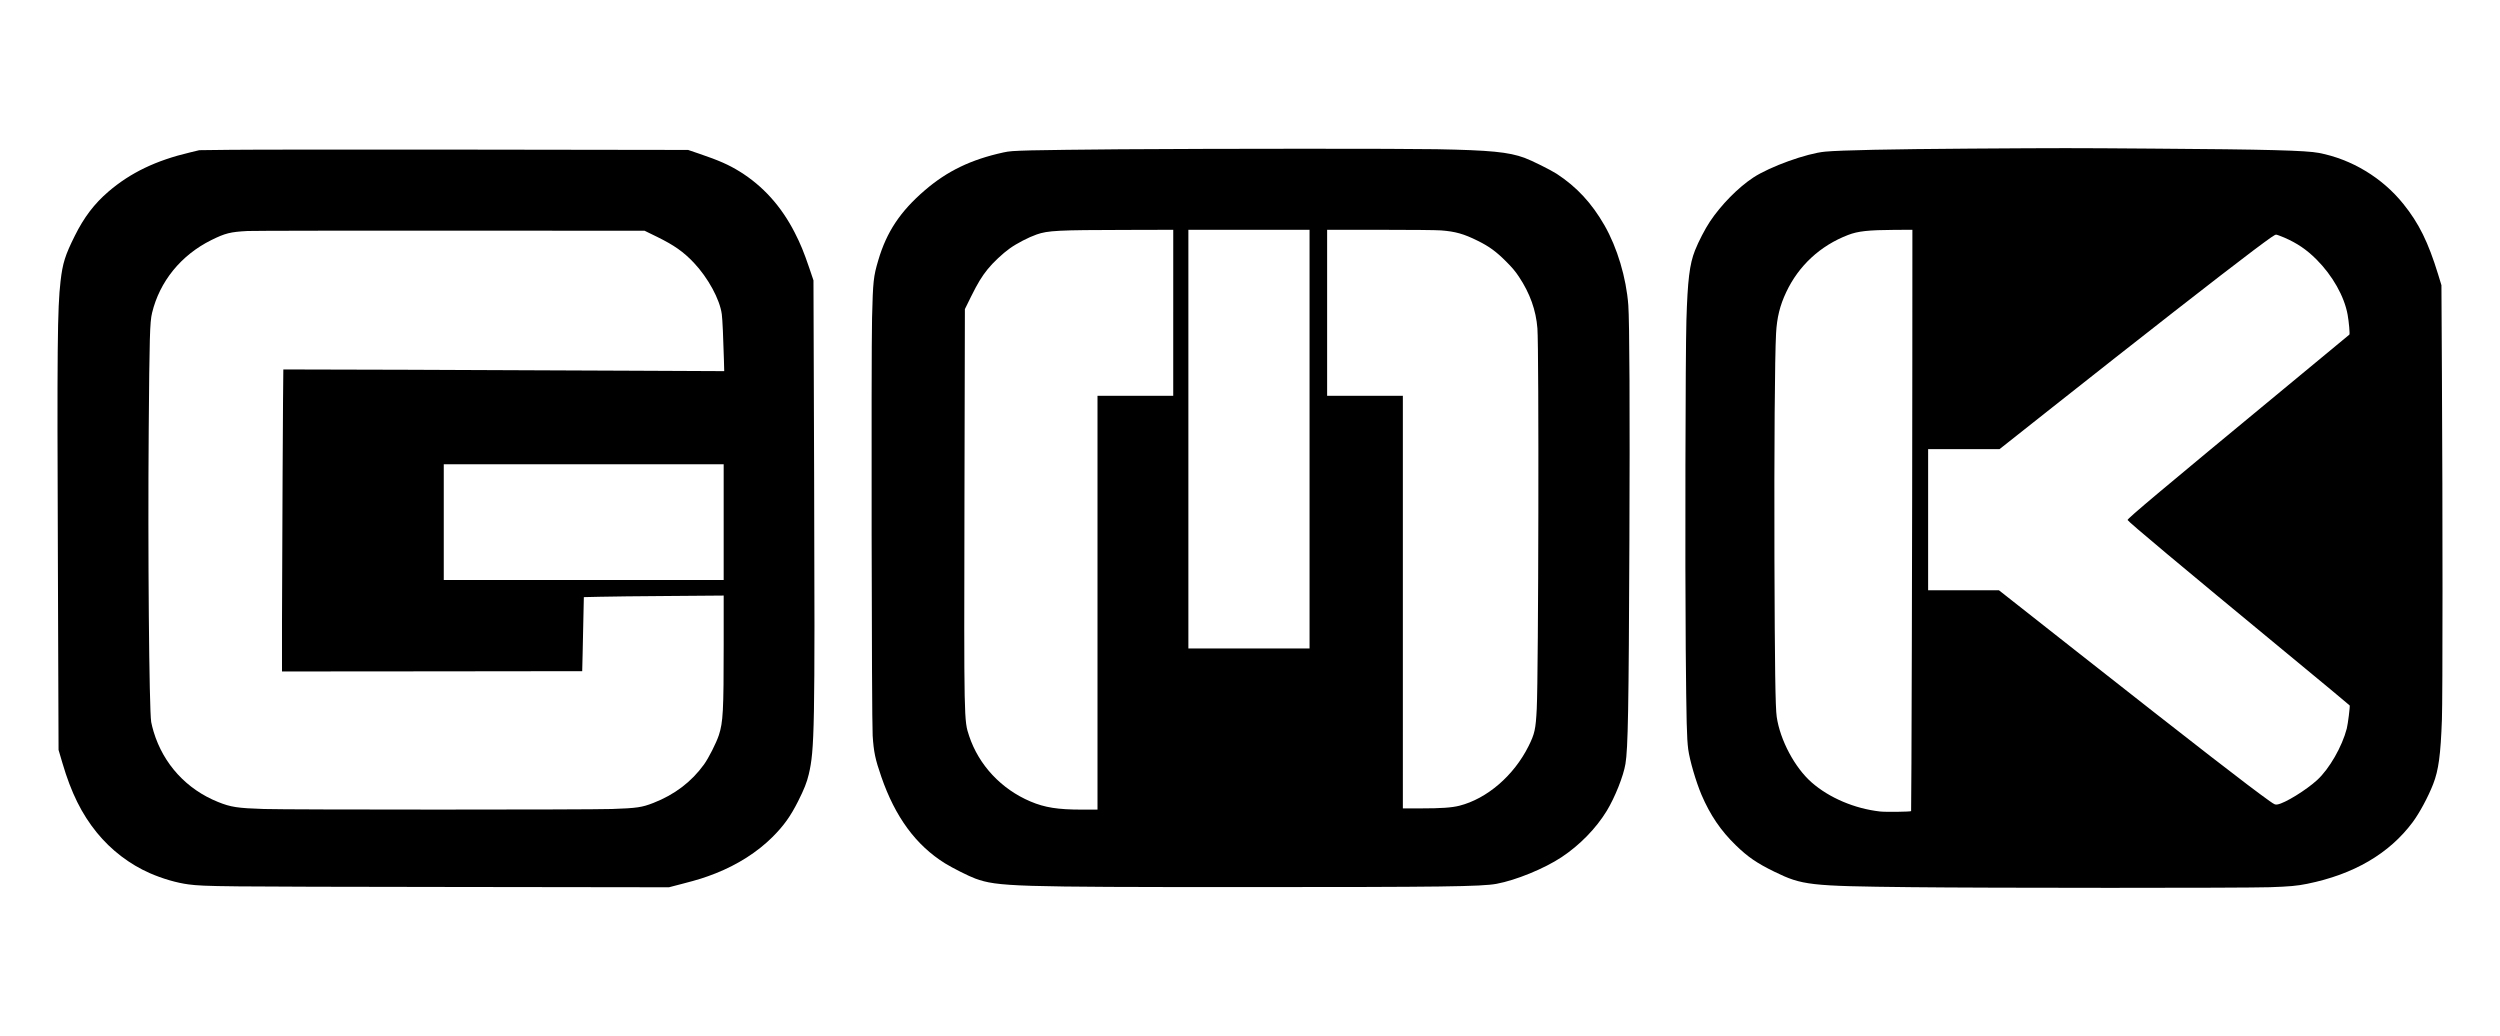
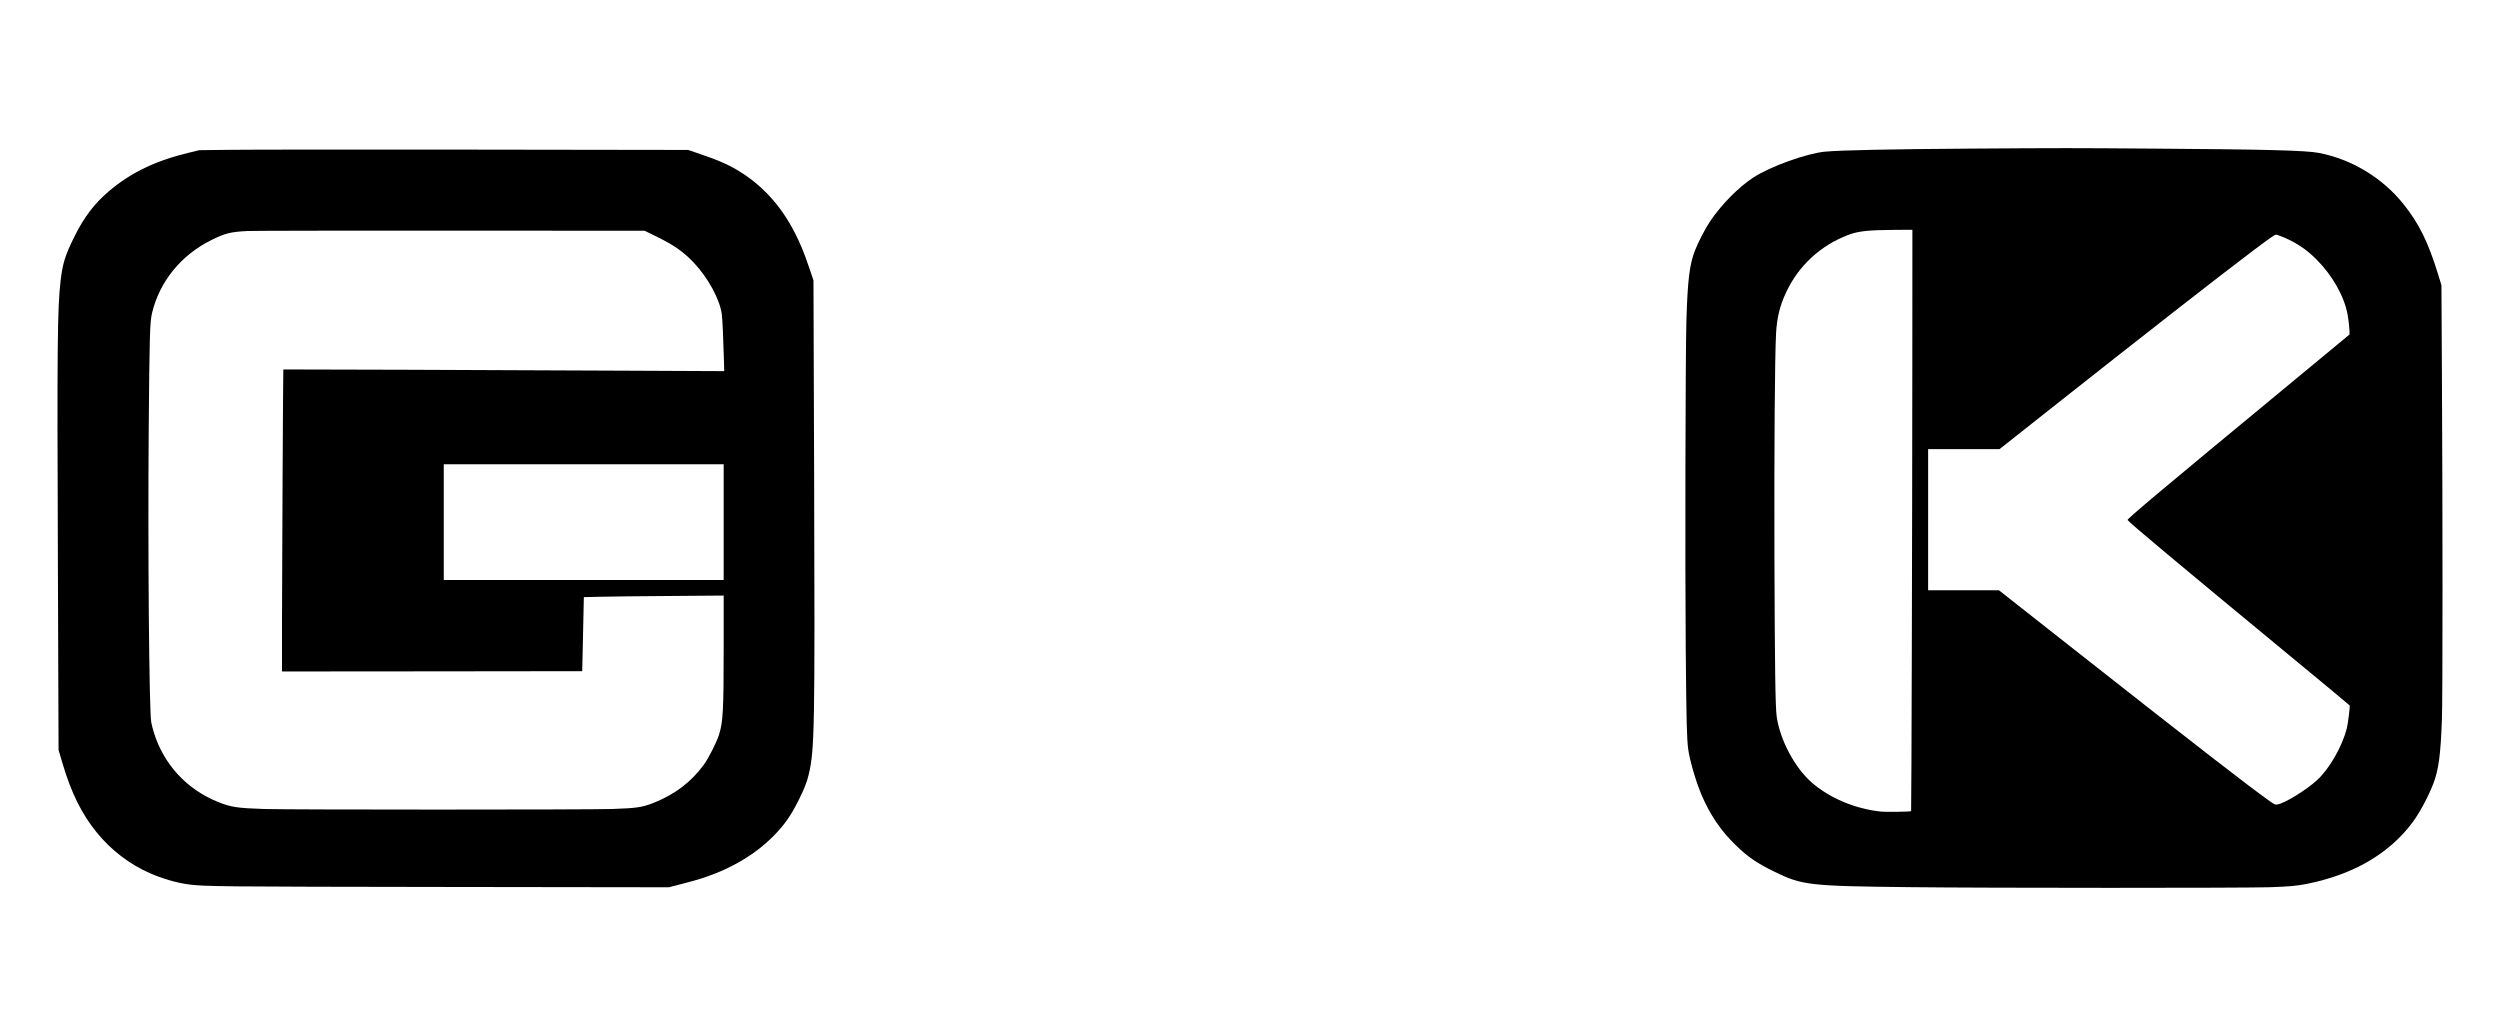
<svg xmlns="http://www.w3.org/2000/svg" version="1.0" id="Ebene_1" x="0px" y="0px" viewBox="0 0 5000 2072" style="enable-background:new 0 0 5000 2072;" xml:space="preserve">
  <g>
    <path d="M3941.1,297.21c-159.58,1.09-258.83,3.15-290.69,6.06c-36.96,3.39-110.51,29.93-143.71,51.74   c-30.54,20.11-64.46,54.65-86.88,88.21c-9.57,14.42-22.9,39.99-29.81,57.56c-10.91,27.51-14.78,59.5-17.21,140.56   c-1.94,65.31-2.79,486.39-1.33,656.76c1.33,147.47,2.06,177.76,4.97,200.54c3.03,22.17,15.39,64.59,26.54,90.88   c17.45,40.71,38.65,71.98,68.83,101.18c23.63,23.02,42.17,35.75,76.95,52.71c55.74,27.14,69.19,28.72,271.19,30.9   c157.28,1.82,668.63,1.82,719.53,0.12c39.14-1.33,54.65-2.67,74.76-6.79c93.3-18.9,164.07-60.22,211.08-123.23   c13.45-18.05,31.02-50.53,40.96-76.1c10.91-27.87,15.03-58.65,17.57-129.66c1.58-42.9,1.58-413.56,0-688.26l-0.97-179.94   l-6.66-21.81c-19.87-64.59-38.41-102.15-69.55-140.8c-42.05-52.35-103.36-89.43-168.92-102.03c-26.17-4.97-102.88-7.03-331.29-8.6   C4134.73,296,4133.28,296,3941.1,297.21z M3824.65,720.96c-0.12,318.2-1.7,900.44-2.42,901.29c-1.45,1.33-51.01,2.06-62.28,0.73   c-50.65-5.7-101.42-27.26-136.56-58.04c-33.69-29.45-63.13-84.58-69.92-131.11c-2.79-18.66-3.88-100.09-4.6-318.08   c-0.61-218.72,0.73-402.29,3.27-448.95c1.7-31.51,7.63-55.86,20.36-82.64c24.96-52.95,68.1-92.82,123.48-114.15   c20.11-7.76,40.23-9.94,94.03-10.3l34.78-0.12L3824.65,720.96z M4568.41,475.1c25.93,11.27,44.83,24.11,64.58,43.86   c31.99,31.99,55.74,73.92,62.28,110.51c2.54,14.06,4.73,38.65,3.51,39.74c-0.48,0.48-59.62,49.32-131.23,108.57   c-244.16,201.75-313.35,259.8-312.38,262.22c1.45,3.64,102.63,88.34,318.44,266.46c68.95,56.83,125.54,103.85,125.78,104.45   c0.85,2.18-3.51,36.96-5.82,46.17c-9.21,35.87-34.9,80.7-59.13,102.88c-22.17,20.36-64.95,46.65-79.61,48.95   c-4.48,0.73-5.57,0.24-15.75-6.91c-41.68-29.57-146.26-110.63-384.48-298.09l-156.68-123.35h-70.89h-70.77V1039.4V898.23h71.37   h71.49l17.33-13.69c9.57-7.51,48.71-38.53,87-68.83c176.91-139.95,338.19-265.85,402.9-314.57c35.5-26.54,43.14-31.87,45.92-31.87   C4553.75,469.28,4560.9,471.95,4568.41,475.1z" />
-     <path d="M2241.04,298.55c-74.28,0.61-154.5,1.58-178.12,2.18c-38.29,1.09-44.47,1.58-56.47,4.24   c-64.46,14.18-111.84,36.96-156.8,75.61c-49.08,42.17-76.46,83.37-93.06,139.83c-9.69,32.6-10.66,41.56-12.48,115.48   c-1.82,76.22-0.85,805.68,1.21,835.49c2.18,32.84,5.09,46.89,17.21,81.91c27.75,80.58,69.31,137.17,127.47,173.4   c15.51,9.57,47.74,25.81,60.83,30.54c44.23,15.99,76.7,16.96,542.86,16.96c390.42,0,469.18-0.97,499.35-6.54   c38.78-7.15,95.85-30.54,130.14-53.32c36.47-24.23,68.95-57.56,90.4-92.7c16.24-26.78,33.32-69.43,37.32-93.91   c5.09-30.54,6.54-107.84,7.88-445.31c1.09-257.37,0.24-439.86-2.18-472.21c-4.12-54.77-22.05-114.75-47.62-159.46   c-25.57-44.59-55.62-76.94-95.61-103.12c-12.48-8-50.41-26.9-64.46-31.99c-31.99-11.63-68.58-15.15-175.94-17.21   C2801.83,297.09,2439.4,297.21,2241.04,298.55z M2346.46,625.59V791.6h-75.73h-75.73v413.81v413.81h-31.26   c-47.98,0-74.16-4.12-102.75-16.24c-58.41-24.72-103.36-72.7-122.75-131.11c-10.3-31.14-10.3-26.05-9.33-474.64l0.85-379.03   l12.36-25.08c13.21-26.66,21.33-39.99,33.32-54.89c10.3-12.84,30.29-31.63,43.99-41.32c14.18-10.18,37.93-22.42,53.92-27.99   c22.54-7.88,42.9-8.85,178.37-9.09l94.76-0.24V625.59z M2619.1,878.24v418.65h-121.17h-121.17V878.24V459.59h121.17h121.17V878.24z    M2881.92,460.8c28.84,2.18,45.68,6.91,73.43,20.72c22.66,11.15,36.72,21.33,56.47,41.08c12.36,12.36,18.78,19.87,26.05,30.9   c22.05,33.08,34.17,67.01,36.96,103.36c3.27,43.26,2.18,689.35-1.33,760.6c-2.06,40.96-4,50.04-16.48,75.01   c-29.57,59.01-83,104.94-138.26,118.99c-15.63,3.88-35.87,5.33-77.43,5.33h-35.62V1204.2V791.6h-75.73h-75.73V625.59V459.59h105.78   C2820.61,459.59,2872.59,460.07,2881.92,460.8z" />
    <path d="M460.4,299.64l-61.8,0.73l-18.54,4.48c-68.22,16.12-119.11,40.59-163.22,78.4c-28.23,24.23-48.83,51.38-67.13,88.21   c-19.39,38.78-24.48,55.01-28.6,90.88c-6.3,54.89-7.03,128.69-5.33,564.3l1.33,373.21l7.76,26.29   c17.45,59.37,38.41,101.66,68.83,139.11c28.48,35.02,65.55,63.37,105.91,81.06c25.2,11.03,54.16,19.51,77.79,22.54   c32.6,4.24,62.89,4.48,514.5,5.09l446.04,0.61l26.54-6.91c32.35-8.36,44.47-12.24,66.52-20.84   c43.99-17.33,83.61-42.53,113.78-72.58c22.54-22.42,36.11-41.32,51.5-71.86c12-23.87,17.45-37.56,21.21-53.56   c11.63-48.83,12.48-90.88,10.78-596.05l-1.33-392l-8.48-25.08c-10.91-31.99-17.57-48.11-28.96-70.4   c-27.02-52.83-63.74-93.55-110.39-122.38c-21.57-13.33-41.56-22.17-79.73-35.14l-23.14-7.88l-427.01-0.61   C714.38,299.03,494.45,299.15,460.4,299.64z M1314.06,473.64c34.29,16.84,52.71,29.81,73.55,51.74   c28.48,30.17,51.98,73.19,55.98,103c1.33,9.57,3.15,49.2,4.24,91l0.61,22.9l-183.21-0.85c-273.25-1.33-698.2-2.91-698.56-2.54   c-0.48,0.48-2.54,394.18-2.67,503.84v100.21l300.27-0.24l300.15-0.36l0.85-35.14c0.36-19.39,1.21-52.59,1.58-74.04l0.85-38.9   l31.75-0.73c17.33-0.48,80.34-1.21,139.83-1.58l108.09-0.85v97.42c0,134.26-1.21,155.71-9.69,181.88   c-5.21,15.63-20.24,45.44-29.69,58.53c-24.96,34.66-58.77,60.34-101.3,76.94c-22.9,8.97-33.32,10.42-83,12.12   c-46.53,1.58-647.91,1.58-695.9,0c-52.83-1.7-66.28-3.76-91.73-14.06c-62.77-25.2-109.18-75.61-128.81-140.44   c-1.94-6.66-4.24-15.39-4.85-19.39c-4.12-23.87-6.91-346.56-4.97-584.66c1.45-185.76,2.3-215.45,6.66-233.5   c15.15-63.01,57.92-115.72,118.51-145.77c27.87-13.81,38.05-16.36,72.58-18.18c10.91-0.48,194-0.85,406.9-0.73l387.15,0.24   L1314.06,473.64z M1447.35,1044.25v115.72h-279.91H887.53v-115.72V928.53h279.91h279.91V1044.25z" />
  </g>
</svg>